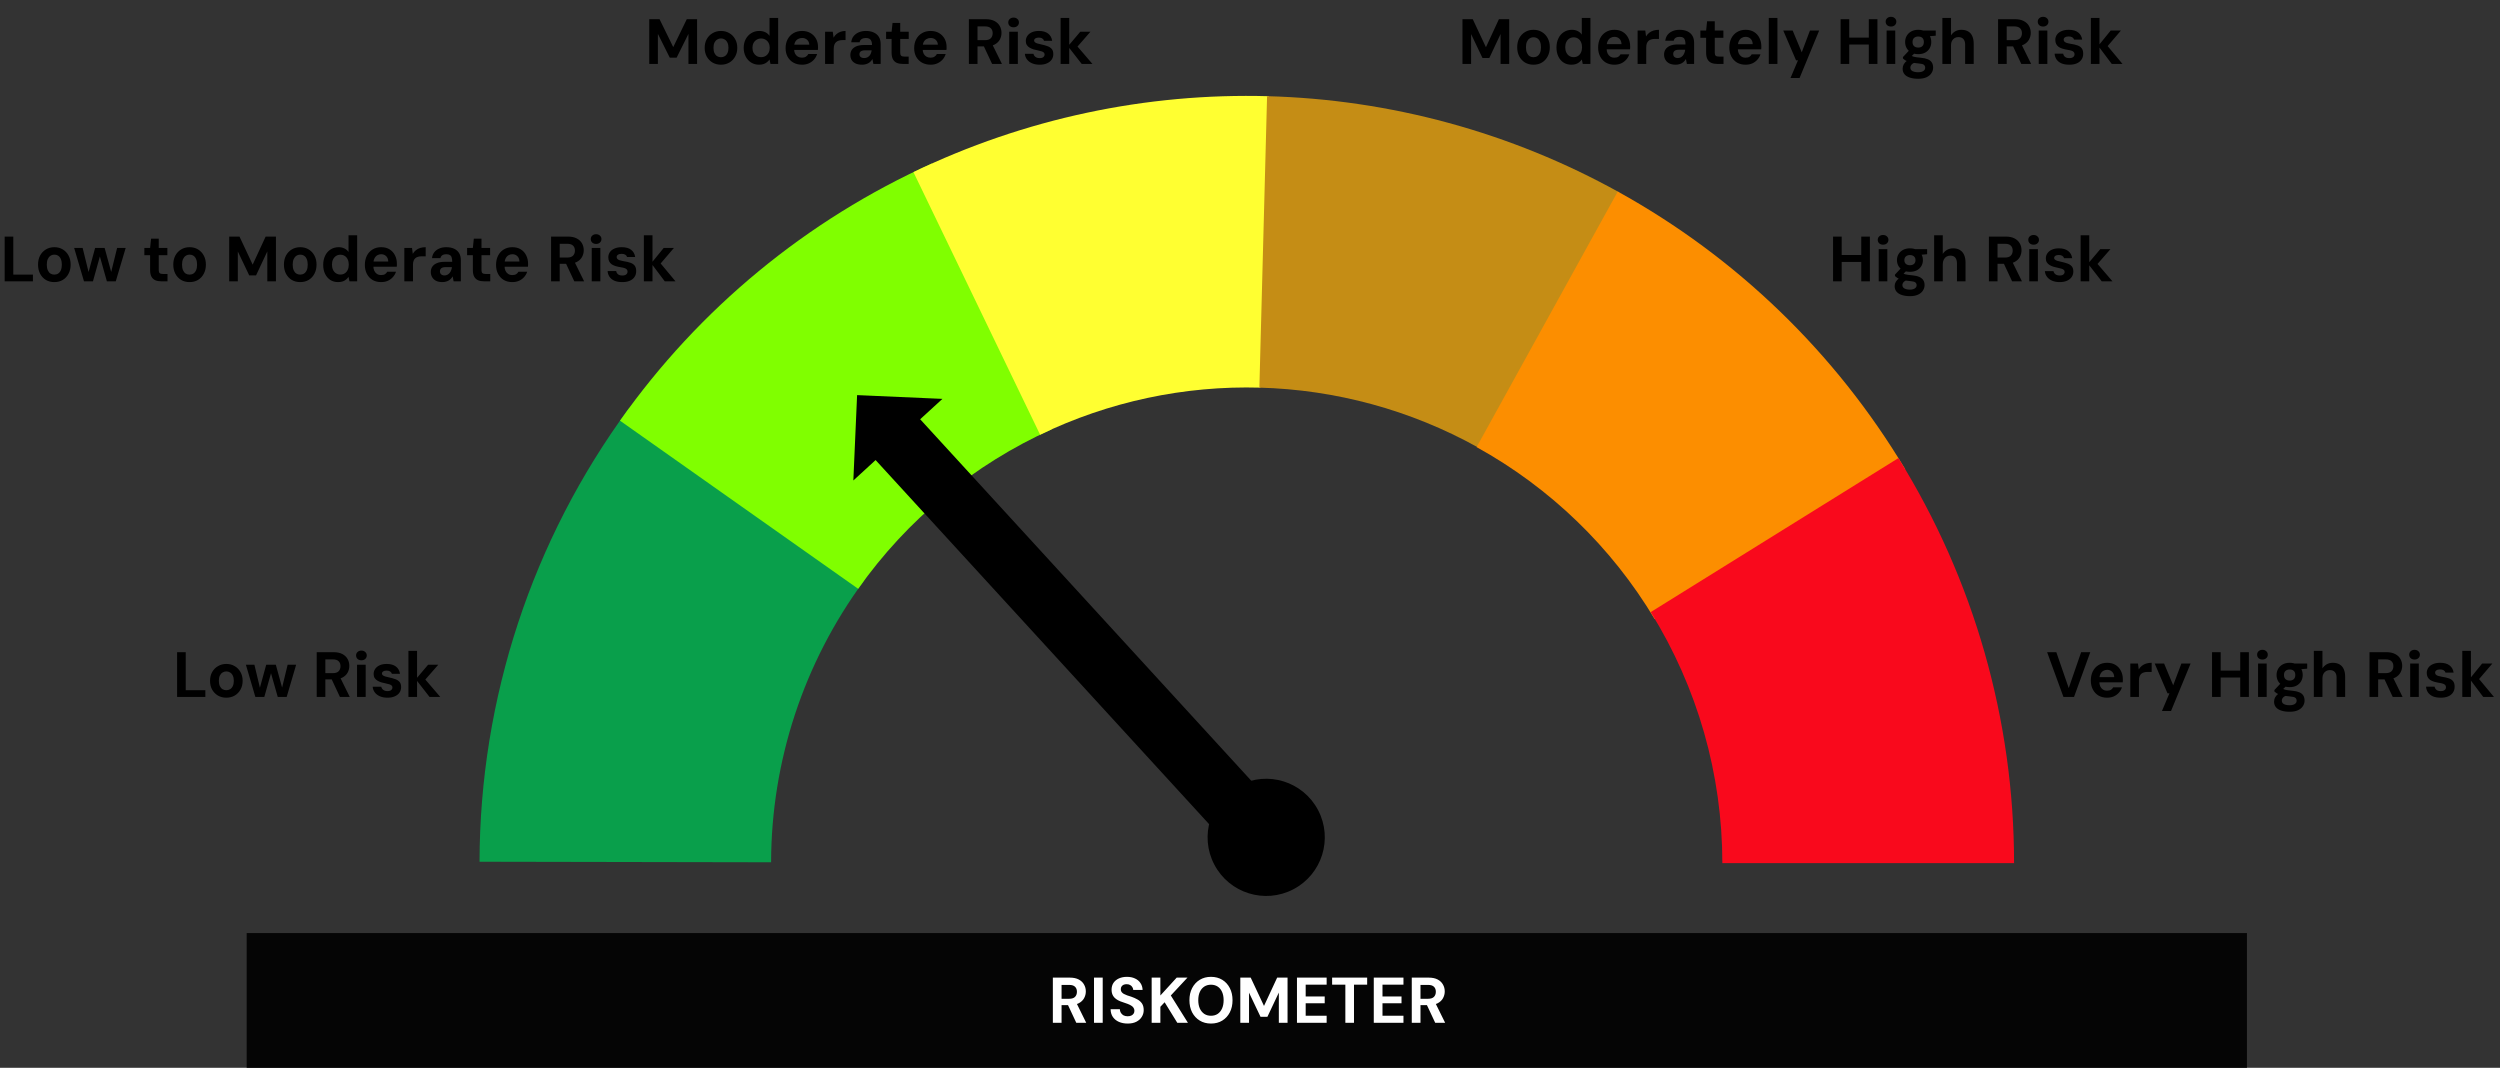
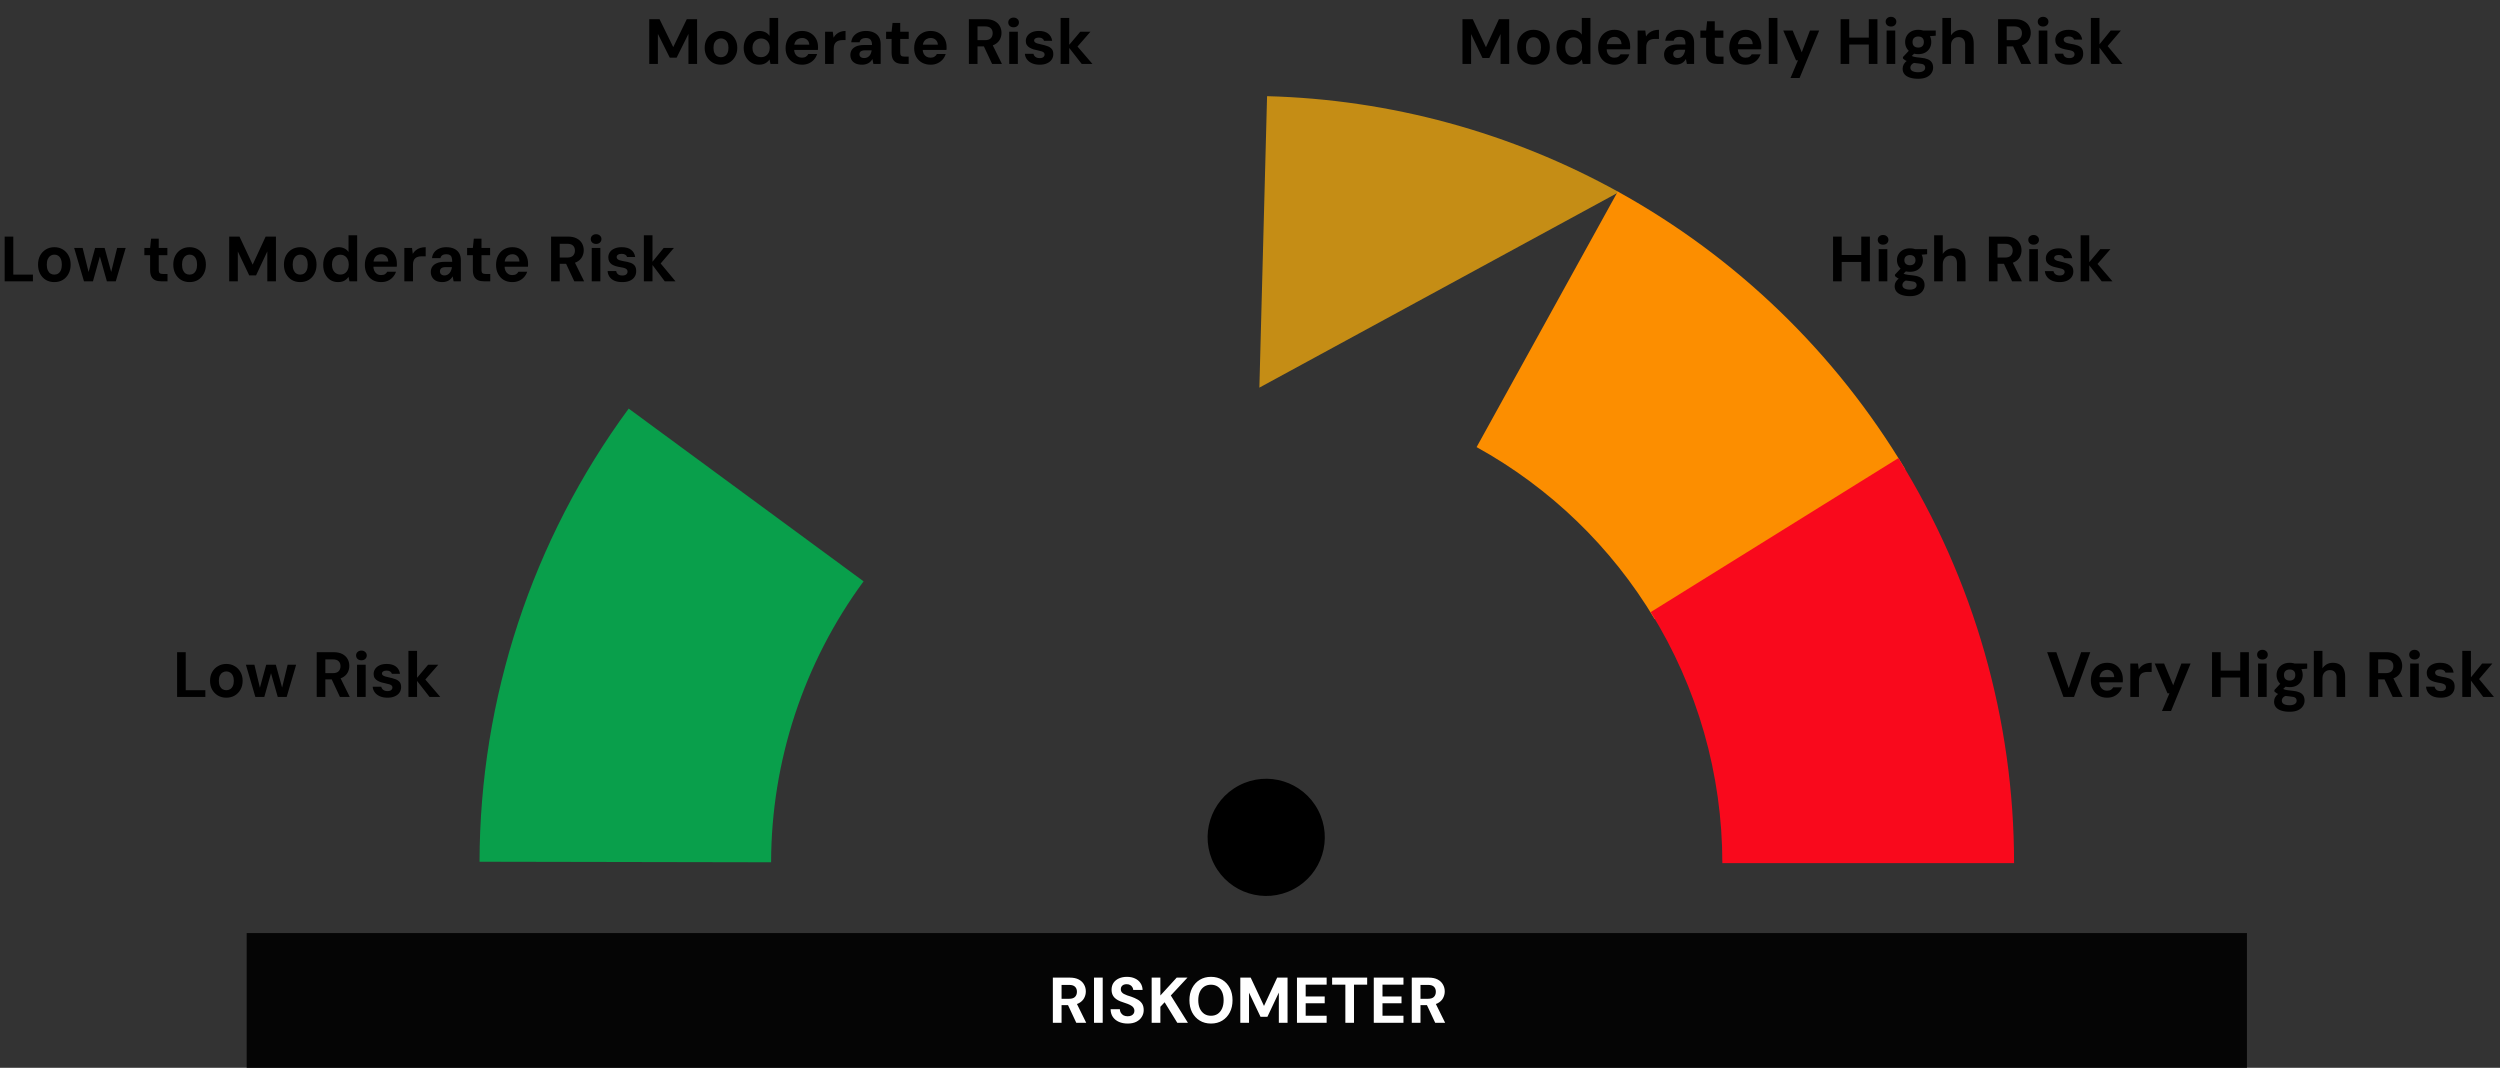
<svg xmlns="http://www.w3.org/2000/svg" width="391" height="167" viewBox="0 0 391 167" fill="none">
  <rect x="0" y="0" width="391" height="167" fill="#333333" stroke="none" />
  <path d="M27.698 109V102H29.048V107.95H32.118V109H27.698ZM35.39 109.12C34.91 109.12 34.476 109.01 34.09 108.79C33.71 108.563 33.406 108.253 33.18 107.86C32.96 107.46 32.85 107.003 32.85 106.49C32.85 105.963 32.96 105.503 33.18 105.11C33.406 104.71 33.713 104.4 34.1 104.18C34.486 103.953 34.92 103.84 35.4 103.84C35.886 103.84 36.32 103.953 36.7 104.18C37.086 104.4 37.39 104.71 37.61 105.11C37.836 105.503 37.95 105.96 37.95 106.48C37.95 107 37.836 107.46 37.61 107.86C37.39 108.253 37.086 108.563 36.7 108.79C36.313 109.01 35.876 109.12 35.39 109.12ZM35.39 107.95C35.616 107.95 35.816 107.897 35.99 107.79C36.17 107.683 36.31 107.52 36.41 107.3C36.516 107.08 36.57 106.807 36.57 106.48C36.57 106.153 36.516 105.883 36.41 105.67C36.31 105.45 36.17 105.287 35.99 105.18C35.816 105.067 35.62 105.01 35.4 105.01C35.186 105.01 34.99 105.067 34.81 105.18C34.63 105.287 34.486 105.45 34.38 105.67C34.28 105.883 34.23 106.153 34.23 106.48C34.23 106.807 34.28 107.08 34.38 107.3C34.486 107.52 34.626 107.683 34.8 107.79C34.98 107.897 35.176 107.95 35.39 107.95ZM39.937 109L38.457 103.96H39.787L40.767 108.05L40.517 108.04L41.637 103.96H43.137L44.257 108.04L43.997 108.05L44.987 103.96H46.317L44.837 109H43.437L42.247 104.8H42.527L41.337 109H39.937ZM49.534 109V102H52.144C52.71 102 53.177 102.097 53.544 102.29C53.91 102.483 54.184 102.743 54.364 103.07C54.544 103.39 54.634 103.747 54.634 104.14C54.634 104.513 54.547 104.863 54.374 105.19C54.2 105.51 53.927 105.77 53.554 105.97C53.187 106.163 52.714 106.26 52.134 106.26H50.884V109H49.534ZM53.164 109L51.724 105.92H53.184L54.704 109H53.164ZM50.884 105.28H52.064C52.47 105.28 52.77 105.18 52.964 104.98C53.157 104.78 53.254 104.517 53.254 104.19C53.254 103.863 53.157 103.607 52.964 103.42C52.777 103.227 52.477 103.13 52.064 103.13H50.884V105.28ZM55.842 109V103.96H57.192V109H55.842ZM56.522 103.27C56.282 103.27 56.082 103.2 55.922 103.06C55.769 102.913 55.692 102.73 55.692 102.51C55.692 102.29 55.769 102.11 55.922 101.97C56.082 101.823 56.282 101.75 56.522 101.75C56.769 101.75 56.969 101.823 57.122 101.97C57.282 102.11 57.362 102.29 57.362 102.51C57.362 102.73 57.282 102.913 57.122 103.06C56.969 103.2 56.769 103.27 56.522 103.27ZM60.617 109.12C60.157 109.12 59.757 109.047 59.416 108.9C59.077 108.753 58.81 108.55 58.617 108.29C58.423 108.03 58.313 107.737 58.286 107.41H59.627C59.66 107.537 59.717 107.653 59.797 107.76C59.877 107.86 59.983 107.94 60.117 108C60.25 108.06 60.41 108.09 60.596 108.09C60.776 108.09 60.923 108.067 61.036 108.02C61.15 107.967 61.233 107.897 61.286 107.81C61.346 107.723 61.377 107.633 61.377 107.54C61.377 107.4 61.337 107.293 61.257 107.22C61.176 107.14 61.06 107.077 60.907 107.03C60.753 106.983 60.566 106.937 60.346 106.89C60.106 106.843 59.87 106.787 59.636 106.72C59.41 106.647 59.206 106.557 59.026 106.45C58.846 106.343 58.703 106.207 58.596 106.04C58.49 105.873 58.437 105.667 58.437 105.42C58.437 105.12 58.517 104.853 58.676 104.62C58.837 104.38 59.07 104.19 59.377 104.05C59.683 103.91 60.053 103.84 60.486 103.84C61.093 103.84 61.573 103.977 61.926 104.25C62.28 104.523 62.49 104.9 62.556 105.38H61.286C61.246 105.227 61.157 105.107 61.017 105.02C60.883 104.927 60.703 104.88 60.477 104.88C60.236 104.88 60.053 104.923 59.926 105.01C59.8 105.097 59.736 105.21 59.736 105.35C59.736 105.443 59.776 105.527 59.856 105.6C59.943 105.673 60.063 105.737 60.217 105.79C60.37 105.837 60.556 105.883 60.776 105.93C61.163 106.01 61.503 106.103 61.797 106.21C62.09 106.31 62.32 106.457 62.486 106.65C62.653 106.837 62.736 107.11 62.736 107.47C62.736 107.79 62.65 108.077 62.477 108.33C62.303 108.577 62.056 108.77 61.736 108.91C61.423 109.05 61.05 109.12 60.617 109.12ZM67.179 109L65.029 106.24L66.959 103.96H68.549L66.059 106.81V105.74L68.859 109H67.179ZM63.879 109V101.8H65.229V109H63.879Z" fill="black" />
  <path d="M0.73 44V37H2.08V42.95H5.15V44H0.73ZM8.49 44.12C7.996 44.12 7.556 44.007 7.17 43.78C6.79 43.547 6.49 43.223 6.27 42.81C6.056 42.397 5.95 41.923 5.95 41.39C5.95 40.85 6.056 40.377 6.27 39.97C6.49 39.563 6.793 39.243 7.18 39.01C7.566 38.777 8.006 38.66 8.5 38.66C9 38.66 9.44 38.777 9.82 39.01C10.206 39.243 10.506 39.563 10.72 39.97C10.94 40.377 11.05 40.85 11.05 41.39C11.05 41.923 10.94 42.397 10.72 42.81C10.506 43.223 10.206 43.547 9.82 43.78C9.44 44.007 8.996 44.12 8.49 44.12ZM8.49 42.95C8.723 42.95 8.926 42.893 9.1 42.78C9.28 42.66 9.42 42.487 9.52 42.26C9.62 42.027 9.67 41.737 9.67 41.39C9.67 41.043 9.62 40.757 9.52 40.53C9.426 40.297 9.293 40.123 9.12 40.01C8.946 39.89 8.74 39.83 8.5 39.83C8.273 39.83 8.07 39.89 7.89 40.01C7.716 40.123 7.576 40.297 7.47 40.53C7.37 40.757 7.32 41.043 7.32 41.39C7.32 41.737 7.37 42.027 7.47 42.26C7.57 42.487 7.706 42.66 7.88 42.78C8.06 42.893 8.263 42.95 8.49 42.95ZM13.136 44L11.596 38.78H12.926L13.876 42.64H13.826L14.876 38.78H16.366L17.416 42.63L17.366 42.64L18.316 38.78H19.656L18.106 44H16.716L15.596 40.02H15.646L14.536 44H13.136ZM25.237 44C24.883 44 24.573 43.947 24.307 43.84C24.047 43.727 23.843 43.543 23.697 43.29C23.55 43.03 23.477 42.677 23.477 42.23V39.91H22.577V38.78H23.477L23.627 37.33H24.827V38.78H26.177V39.91H24.827V42.25C24.827 42.477 24.877 42.633 24.977 42.72C25.077 42.807 25.247 42.85 25.487 42.85H26.197V44H25.237ZM29.642 44.12C29.149 44.12 28.709 44.007 28.322 43.78C27.942 43.547 27.642 43.223 27.422 42.81C27.209 42.397 27.102 41.923 27.102 41.39C27.102 40.85 27.209 40.377 27.422 39.97C27.642 39.563 27.945 39.243 28.332 39.01C28.719 38.777 29.159 38.66 29.652 38.66C30.152 38.66 30.592 38.777 30.972 39.01C31.359 39.243 31.659 39.563 31.872 39.97C32.092 40.377 32.202 40.85 32.202 41.39C32.202 41.923 32.092 42.397 31.872 42.81C31.659 43.223 31.359 43.547 30.972 43.78C30.592 44.007 30.149 44.12 29.642 44.12ZM29.642 42.95C29.875 42.95 30.079 42.893 30.252 42.78C30.432 42.66 30.572 42.487 30.672 42.26C30.772 42.027 30.822 41.737 30.822 41.39C30.822 41.043 30.772 40.757 30.672 40.53C30.579 40.297 30.445 40.123 30.272 40.01C30.099 39.89 29.892 39.83 29.652 39.83C29.425 39.83 29.222 39.89 29.042 40.01C28.869 40.123 28.729 40.297 28.622 40.53C28.522 40.757 28.472 41.043 28.472 41.39C28.472 41.737 28.522 42.027 28.622 42.26C28.722 42.487 28.859 42.66 29.032 42.78C29.212 42.893 29.415 42.95 29.642 42.95ZM35.847 44V37H37.457L39.517 41.39L41.547 37H43.157V44H41.807V39.32L40.047 43.07H38.977L37.197 39.33V44H35.847ZM46.947 44.12C46.453 44.12 46.013 44.007 45.627 43.78C45.247 43.547 44.947 43.223 44.727 42.81C44.513 42.397 44.407 41.923 44.407 41.39C44.407 40.85 44.513 40.377 44.727 39.97C44.947 39.563 45.25 39.243 45.637 39.01C46.023 38.777 46.463 38.66 46.957 38.66C47.457 38.66 47.897 38.777 48.277 39.01C48.663 39.243 48.963 39.563 49.177 39.97C49.397 40.377 49.507 40.85 49.507 41.39C49.507 41.923 49.397 42.397 49.177 42.81C48.963 43.223 48.663 43.547 48.277 43.78C47.897 44.007 47.453 44.12 46.947 44.12ZM46.947 42.95C47.18 42.95 47.383 42.893 47.557 42.78C47.737 42.66 47.877 42.487 47.977 42.26C48.077 42.027 48.127 41.737 48.127 41.39C48.127 41.043 48.077 40.757 47.977 40.53C47.883 40.297 47.75 40.123 47.577 40.01C47.403 39.89 47.197 39.83 46.957 39.83C46.73 39.83 46.527 39.89 46.347 40.01C46.173 40.123 46.033 40.297 45.927 40.53C45.827 40.757 45.777 41.043 45.777 41.39C45.777 41.737 45.827 42.027 45.927 42.26C46.027 42.487 46.163 42.66 46.337 42.78C46.517 42.893 46.72 42.95 46.947 42.95ZM52.859 44.12C52.406 44.12 52.003 44.007 51.649 43.78C51.303 43.547 51.033 43.23 50.839 42.83C50.646 42.423 50.549 41.957 50.549 41.43C50.549 40.89 50.649 40.413 50.849 40C51.049 39.58 51.333 39.253 51.699 39.02C52.066 38.78 52.489 38.66 52.969 38.66C53.309 38.66 53.609 38.727 53.869 38.86C54.136 38.987 54.349 39.17 54.509 39.41V36.8H55.859V44H54.659L54.509 43.3C54.409 43.447 54.286 43.583 54.139 43.71C53.993 43.837 53.816 43.937 53.609 44.01C53.403 44.083 53.153 44.12 52.859 44.12ZM53.239 42.94C53.499 42.94 53.726 42.877 53.919 42.75C54.119 42.623 54.273 42.443 54.379 42.21C54.493 41.977 54.549 41.703 54.549 41.39C54.549 41.077 54.493 40.803 54.379 40.57C54.273 40.337 54.119 40.157 53.919 40.03C53.726 39.903 53.496 39.84 53.229 39.84C52.983 39.84 52.759 39.903 52.559 40.03C52.359 40.157 52.203 40.337 52.089 40.57C51.976 40.797 51.919 41.067 51.919 41.38C51.919 41.7 51.976 41.977 52.089 42.21C52.203 42.443 52.359 42.623 52.559 42.75C52.759 42.877 52.986 42.94 53.239 42.94ZM59.603 44.12C59.103 44.12 58.66 44.01 58.273 43.79C57.893 43.563 57.596 43.247 57.383 42.84C57.17 42.433 57.063 41.967 57.063 41.44C57.063 40.9 57.166 40.42 57.373 40C57.586 39.58 57.883 39.253 58.263 39.02C58.65 38.78 59.1 38.66 59.613 38.66C60.126 38.66 60.566 38.773 60.933 39C61.3 39.227 61.58 39.537 61.773 39.93C61.973 40.317 62.073 40.757 62.073 41.25C62.073 41.317 62.073 41.39 62.073 41.47C62.073 41.55 62.066 41.633 62.053 41.72H58.023V40.9H60.723C60.71 40.54 60.6 40.26 60.393 40.06C60.186 39.86 59.926 39.76 59.613 39.76C59.386 39.76 59.18 39.817 58.993 39.93C58.806 40.043 58.66 40.213 58.553 40.44C58.446 40.66 58.393 40.943 58.393 41.29V41.58C58.393 41.873 58.44 42.127 58.533 42.34C58.633 42.553 58.773 42.72 58.953 42.84C59.133 42.96 59.346 43.02 59.593 43.02C59.86 43.02 60.066 42.973 60.213 42.88C60.36 42.787 60.476 42.66 60.563 42.5H61.933C61.84 42.8 61.683 43.073 61.463 43.32C61.25 43.567 60.986 43.763 60.673 43.91C60.36 44.05 60.003 44.12 59.603 44.12ZM63.239 44V38.78H64.439L64.559 39.7C64.692 39.473 64.856 39.283 65.049 39.13C65.242 38.977 65.466 38.86 65.719 38.78C65.979 38.7 66.266 38.66 66.579 38.66V40.09H65.899C65.719 40.09 65.549 40.113 65.389 40.16C65.229 40.2 65.089 40.27 64.969 40.37C64.849 40.47 64.755 40.607 64.689 40.78C64.622 40.947 64.589 41.16 64.589 41.42V44H63.239ZM69.196 44.12C68.79 44.12 68.45 44.05 68.176 43.91C67.909 43.763 67.71 43.57 67.576 43.33C67.443 43.09 67.376 42.827 67.376 42.54C67.376 42.227 67.453 41.953 67.606 41.72C67.766 41.48 68.003 41.293 68.316 41.16C68.636 41.02 69.033 40.95 69.506 40.95H70.726C70.726 40.683 70.7 40.463 70.646 40.29C70.6 40.11 70.506 39.977 70.366 39.89C70.233 39.803 70.04 39.76 69.786 39.76C69.54 39.76 69.336 39.813 69.176 39.92C69.023 40.02 68.926 40.17 68.886 40.37H67.566C67.606 40.023 67.719 39.723 67.906 39.47C68.1 39.217 68.356 39.02 68.676 38.88C69.003 38.733 69.373 38.66 69.786 38.66C70.273 38.66 70.686 38.74 71.026 38.9C71.366 39.06 71.626 39.29 71.806 39.59C71.986 39.89 72.076 40.26 72.076 40.7V44H70.946L70.796 43.22C70.723 43.353 70.633 43.477 70.526 43.59C70.426 43.697 70.309 43.79 70.176 43.87C70.043 43.95 69.893 44.01 69.726 44.05C69.566 44.097 69.389 44.12 69.196 44.12ZM69.516 43.08C69.676 43.08 69.823 43.047 69.956 42.98C70.09 42.913 70.206 42.823 70.306 42.71C70.406 42.597 70.486 42.463 70.546 42.31C70.613 42.157 70.656 41.99 70.676 41.81V41.78H69.656C69.463 41.78 69.303 41.807 69.176 41.86C69.049 41.913 68.956 41.99 68.896 42.09C68.836 42.183 68.806 42.293 68.806 42.42C68.806 42.56 68.833 42.68 68.886 42.78C68.946 42.873 69.029 42.947 69.136 43C69.249 43.053 69.376 43.08 69.516 43.08ZM75.715 44C75.362 44 75.052 43.947 74.785 43.84C74.525 43.727 74.322 43.543 74.175 43.29C74.028 43.03 73.955 42.677 73.955 42.23V39.91H73.055V38.78H73.955L74.105 37.33H75.305V38.78H76.655V39.91H75.305V42.25C75.305 42.477 75.355 42.633 75.455 42.72C75.555 42.807 75.725 42.85 75.965 42.85H76.675V44H75.715ZM80.121 44.12C79.621 44.12 79.177 44.01 78.79 43.79C78.41 43.563 78.114 43.247 77.9 42.84C77.687 42.433 77.581 41.967 77.581 41.44C77.581 40.9 77.684 40.42 77.891 40C78.104 39.58 78.4 39.253 78.781 39.02C79.167 38.78 79.617 38.66 80.13 38.66C80.644 38.66 81.084 38.773 81.451 39C81.817 39.227 82.097 39.537 82.29 39.93C82.49 40.317 82.591 40.757 82.591 41.25C82.591 41.317 82.591 41.39 82.591 41.47C82.591 41.55 82.584 41.633 82.57 41.72H78.54V40.9H81.24C81.227 40.54 81.117 40.26 80.91 40.06C80.704 39.86 80.444 39.76 80.13 39.76C79.904 39.76 79.697 39.817 79.51 39.93C79.324 40.043 79.177 40.213 79.07 40.44C78.964 40.66 78.91 40.943 78.91 41.29V41.58C78.91 41.873 78.957 42.127 79.05 42.34C79.15 42.553 79.29 42.72 79.471 42.84C79.65 42.96 79.864 43.02 80.111 43.02C80.377 43.02 80.584 42.973 80.731 42.88C80.877 42.787 80.994 42.66 81.081 42.5H82.451C82.357 42.8 82.201 43.073 81.981 43.32C81.767 43.567 81.504 43.763 81.191 43.91C80.877 44.05 80.52 44.12 80.121 44.12ZM86.189 44V37H88.809C89.369 37 89.832 37.097 90.199 37.29C90.572 37.483 90.849 37.743 91.029 38.07C91.209 38.39 91.299 38.747 91.299 39.14C91.299 39.513 91.209 39.863 91.029 40.19C90.856 40.51 90.582 40.77 90.209 40.97C89.842 41.163 89.369 41.26 88.789 41.26H87.539V44H86.189ZM89.819 44L88.379 40.92H89.839L91.359 44H89.819ZM87.539 40.28H88.719C89.132 40.28 89.436 40.18 89.629 39.98C89.822 39.78 89.919 39.517 89.919 39.19C89.919 38.863 89.822 38.607 89.629 38.42C89.436 38.227 89.132 38.13 88.719 38.13H87.539V40.28ZM92.546 44V38.78H93.896V44H92.546ZM93.226 38.15C92.986 38.15 92.786 38.08 92.626 37.94C92.473 37.793 92.396 37.61 92.396 37.39C92.396 37.17 92.473 36.99 92.626 36.85C92.786 36.703 92.986 36.63 93.226 36.63C93.473 36.63 93.673 36.703 93.826 36.85C93.986 36.99 94.066 37.17 94.066 37.39C94.066 37.61 93.986 37.793 93.826 37.94C93.673 38.08 93.473 38.15 93.226 38.15ZM97.349 44.12C96.836 44.12 96.412 44.047 96.079 43.9C95.746 43.747 95.493 43.54 95.319 43.28C95.146 43.013 95.049 42.717 95.029 42.39H96.369C96.389 42.517 96.436 42.633 96.509 42.74C96.582 42.847 96.686 42.933 96.819 43C96.959 43.06 97.129 43.09 97.329 43.09C97.502 43.09 97.649 43.067 97.769 43.02C97.896 42.967 97.989 42.897 98.049 42.81C98.116 42.717 98.149 42.61 98.149 42.49C98.149 42.337 98.106 42.217 98.019 42.13C97.939 42.043 97.823 41.977 97.669 41.93C97.516 41.877 97.326 41.833 97.099 41.8C96.806 41.753 96.536 41.693 96.289 41.62C96.049 41.547 95.843 41.453 95.669 41.34C95.502 41.22 95.373 41.07 95.279 40.89C95.186 40.71 95.139 40.493 95.139 40.24C95.139 39.94 95.222 39.67 95.389 39.43C95.556 39.19 95.796 39.003 96.109 38.87C96.422 38.73 96.799 38.66 97.239 38.66C97.873 38.66 98.362 38.797 98.709 39.07C99.062 39.343 99.272 39.717 99.339 40.19H98.069C98.029 40.037 97.936 39.917 97.789 39.83C97.649 39.743 97.459 39.7 97.219 39.7C96.972 39.7 96.782 39.747 96.649 39.84C96.516 39.927 96.449 40.047 96.449 40.2C96.449 40.3 96.479 40.393 96.539 40.48C96.606 40.56 96.713 40.63 96.859 40.69C97.013 40.743 97.219 40.793 97.479 40.84C97.939 40.907 98.316 40.993 98.609 41.1C98.909 41.207 99.132 41.363 99.279 41.57C99.433 41.777 99.506 42.06 99.499 42.42C99.499 42.773 99.409 43.077 99.229 43.33C99.056 43.583 98.806 43.78 98.479 43.92C98.159 44.053 97.782 44.12 97.349 44.12ZM103.97 44L101.85 41.18L103.8 38.78H105.4L102.87 41.74L102.88 40.67L105.65 44H103.97ZM100.7 44V36.8H102.05V44H100.7Z" fill="black" />
  <path d="M101.544 10V3H103.154L105.294 7.37L107.414 3H109.024V10H107.674V5.3L105.824 9.02H104.754L102.894 5.3V10H101.544ZM112.751 10.12C112.271 10.12 111.838 10.01 111.451 9.79C111.071 9.563 110.768 9.253 110.541 8.86C110.321 8.46 110.211 8.003 110.211 7.49C110.211 6.963 110.321 6.503 110.541 6.11C110.768 5.71 111.074 5.4 111.461 5.18C111.848 4.953 112.281 4.84 112.761 4.84C113.248 4.84 113.681 4.953 114.061 5.18C114.448 5.4 114.751 5.71 114.971 6.11C115.198 6.503 115.311 6.96 115.311 7.48C115.311 8 115.198 8.46 114.971 8.86C114.751 9.253 114.448 9.563 114.061 9.79C113.674 10.01 113.238 10.12 112.751 10.12ZM112.751 8.95C112.978 8.95 113.178 8.897 113.351 8.79C113.531 8.683 113.671 8.52 113.771 8.3C113.878 8.08 113.931 7.807 113.931 7.48C113.931 7.153 113.878 6.883 113.771 6.67C113.671 6.45 113.531 6.287 113.351 6.18C113.178 6.067 112.981 6.01 112.761 6.01C112.548 6.01 112.351 6.067 112.171 6.18C111.991 6.287 111.848 6.45 111.741 6.67C111.641 6.883 111.591 7.153 111.591 7.48C111.591 7.807 111.641 8.08 111.741 8.3C111.848 8.52 111.988 8.683 112.161 8.79C112.341 8.897 112.538 8.95 112.751 8.95ZM118.714 10.12C118.254 10.12 117.841 10.007 117.474 9.78C117.114 9.553 116.831 9.24 116.624 8.84C116.418 8.44 116.314 7.99 116.314 7.49C116.314 6.977 116.418 6.523 116.624 6.13C116.838 5.73 117.128 5.417 117.494 5.19C117.868 4.957 118.284 4.84 118.744 4.84C119.104 4.84 119.421 4.907 119.694 5.04C119.968 5.173 120.188 5.363 120.354 5.61V2.8H121.704V10H120.504L120.354 9.31C120.254 9.45 120.128 9.583 119.974 9.71C119.828 9.837 119.651 9.937 119.444 10.01C119.238 10.083 118.994 10.12 118.714 10.12ZM119.034 8.94C119.301 8.94 119.534 8.88 119.734 8.76C119.941 8.633 120.101 8.46 120.214 8.24C120.328 8.02 120.384 7.767 120.384 7.48C120.384 7.193 120.328 6.94 120.214 6.72C120.101 6.5 119.941 6.33 119.734 6.21C119.534 6.083 119.301 6.02 119.034 6.02C118.781 6.02 118.551 6.083 118.344 6.21C118.138 6.33 117.974 6.5 117.854 6.72C117.741 6.94 117.684 7.19 117.684 7.47C117.684 7.763 117.741 8.02 117.854 8.24C117.974 8.46 118.134 8.633 118.334 8.76C118.541 8.88 118.774 8.94 119.034 8.94ZM125.447 10.12C124.941 10.12 124.491 10.013 124.097 9.8C123.711 9.58 123.407 9.277 123.187 8.89C122.974 8.497 122.867 8.043 122.867 7.53C122.867 7.003 122.974 6.54 123.187 6.14C123.401 5.733 123.701 5.417 124.087 5.19C124.481 4.957 124.934 4.84 125.447 4.84C125.947 4.84 126.384 4.95 126.757 5.17C127.131 5.39 127.421 5.687 127.627 6.06C127.834 6.433 127.937 6.857 127.937 7.33C127.937 7.397 127.937 7.473 127.937 7.56C127.937 7.64 127.931 7.723 127.917 7.81H123.827V6.99H126.577C126.557 6.663 126.441 6.407 126.227 6.22C126.021 6.033 125.761 5.94 125.447 5.94C125.221 5.94 125.011 5.993 124.817 6.1C124.624 6.2 124.471 6.357 124.357 6.57C124.251 6.783 124.197 7.053 124.197 7.38V7.67C124.197 7.943 124.247 8.183 124.347 8.39C124.454 8.59 124.601 8.747 124.787 8.86C124.974 8.967 125.191 9.02 125.437 9.02C125.684 9.02 125.887 8.967 126.047 8.86C126.214 8.753 126.337 8.617 126.417 8.45H127.797C127.704 8.763 127.547 9.047 127.327 9.3C127.107 9.553 126.837 9.753 126.517 9.9C126.197 10.047 125.841 10.12 125.447 10.12ZM129.043 10V4.96H130.243L130.373 5.89C130.493 5.67 130.643 5.483 130.823 5.33C131.009 5.177 131.219 5.057 131.453 4.97C131.693 4.883 131.956 4.84 132.243 4.84V6.27H131.783C131.583 6.27 131.396 6.293 131.223 6.34C131.056 6.387 130.909 6.463 130.783 6.57C130.656 6.67 130.559 6.81 130.493 6.99C130.426 7.17 130.393 7.397 130.393 7.67V10H129.043ZM134.835 10.12C134.415 10.12 134.068 10.053 133.795 9.92C133.521 9.78 133.318 9.597 133.185 9.37C133.058 9.137 132.995 8.88 132.995 8.6C132.995 8.293 133.071 8.023 133.225 7.79C133.385 7.557 133.621 7.373 133.935 7.24C134.255 7.107 134.655 7.04 135.135 7.04H136.385C136.385 6.793 136.351 6.59 136.285 6.43C136.218 6.263 136.115 6.14 135.975 6.06C135.835 5.98 135.648 5.94 135.415 5.94C135.161 5.94 134.945 5.997 134.765 6.11C134.591 6.217 134.485 6.383 134.445 6.61H133.135C133.168 6.25 133.285 5.94 133.485 5.68C133.691 5.413 133.961 5.207 134.295 5.06C134.635 4.913 135.011 4.84 135.425 4.84C135.898 4.84 136.308 4.92 136.655 5.08C137.001 5.24 137.268 5.47 137.455 5.77C137.641 6.07 137.735 6.44 137.735 6.88V10H136.595L136.445 9.23C136.371 9.363 136.285 9.483 136.185 9.59C136.085 9.697 135.968 9.79 135.835 9.87C135.701 9.95 135.551 10.01 135.385 10.05C135.218 10.097 135.035 10.12 134.835 10.12ZM135.155 9.08C135.328 9.08 135.481 9.05 135.615 8.99C135.755 8.923 135.875 8.837 135.975 8.73C136.075 8.617 136.151 8.49 136.205 8.35C136.265 8.203 136.305 8.047 136.325 7.88V7.87H135.295C135.088 7.87 134.918 7.897 134.785 7.95C134.658 7.997 134.565 8.067 134.505 8.16C134.445 8.253 134.415 8.36 134.415 8.48C134.415 8.613 134.445 8.723 134.505 8.81C134.565 8.897 134.651 8.963 134.765 9.01C134.878 9.057 135.008 9.08 135.155 9.08ZM141.205 10C140.852 10 140.542 9.947 140.275 9.84C140.015 9.727 139.812 9.543 139.665 9.29C139.519 9.03 139.445 8.677 139.445 8.23V6.09H138.585V4.96H139.445L139.595 3.59H140.795V4.96H142.125V6.09H140.795V8.25C140.795 8.477 140.845 8.633 140.945 8.72C141.045 8.807 141.215 8.85 141.455 8.85H142.115V10H141.205ZM145.555 10.12C145.048 10.12 144.598 10.013 144.205 9.8C143.818 9.58 143.515 9.277 143.295 8.89C143.081 8.497 142.975 8.043 142.975 7.53C142.975 7.003 143.081 6.54 143.295 6.14C143.508 5.733 143.808 5.417 144.195 5.19C144.588 4.957 145.041 4.84 145.555 4.84C146.055 4.84 146.491 4.95 146.865 5.17C147.238 5.39 147.528 5.687 147.735 6.06C147.941 6.433 148.045 6.857 148.045 7.33C148.045 7.397 148.045 7.473 148.045 7.56C148.045 7.64 148.038 7.723 148.025 7.81H143.935V6.99H146.685C146.665 6.663 146.548 6.407 146.335 6.22C146.128 6.033 145.868 5.94 145.555 5.94C145.328 5.94 145.118 5.993 144.925 6.1C144.731 6.2 144.578 6.357 144.465 6.57C144.358 6.783 144.305 7.053 144.305 7.38V7.67C144.305 7.943 144.355 8.183 144.455 8.39C144.561 8.59 144.708 8.747 144.895 8.86C145.081 8.967 145.298 9.02 145.545 9.02C145.791 9.02 145.995 8.967 146.155 8.86C146.321 8.753 146.445 8.617 146.525 8.45H147.905C147.811 8.763 147.655 9.047 147.435 9.3C147.215 9.553 146.945 9.753 146.625 9.9C146.305 10.047 145.948 10.12 145.555 10.12ZM151.534 10V3H154.144C154.71 3 155.177 3.097 155.544 3.29C155.91 3.483 156.184 3.743 156.364 4.07C156.544 4.39 156.634 4.747 156.634 5.14C156.634 5.513 156.547 5.863 156.374 6.19C156.2 6.51 155.927 6.77 155.554 6.97C155.187 7.163 154.714 7.26 154.134 7.26H152.884V10H151.534ZM155.164 10L153.724 6.92H155.184L156.704 10H155.164ZM152.884 6.28H154.064C154.47 6.28 154.77 6.18 154.964 5.98C155.157 5.78 155.254 5.517 155.254 5.19C155.254 4.863 155.157 4.607 154.964 4.42C154.777 4.227 154.477 4.13 154.064 4.13H152.884V6.28ZM157.842 10V4.96H159.192V10H157.842ZM158.522 4.27C158.282 4.27 158.082 4.2 157.922 4.06C157.769 3.913 157.692 3.73 157.692 3.51C157.692 3.29 157.769 3.11 157.922 2.97C158.082 2.823 158.282 2.75 158.522 2.75C158.769 2.75 158.969 2.823 159.122 2.97C159.282 3.11 159.362 3.29 159.362 3.51C159.362 3.73 159.282 3.913 159.122 4.06C158.969 4.2 158.769 4.27 158.522 4.27ZM162.616 10.12C162.156 10.12 161.756 10.047 161.416 9.9C161.076 9.753 160.81 9.55 160.616 9.29C160.423 9.03 160.313 8.737 160.286 8.41H161.626C161.66 8.537 161.716 8.653 161.796 8.76C161.876 8.86 161.983 8.94 162.116 9C162.25 9.06 162.41 9.09 162.596 9.09C162.776 9.09 162.923 9.067 163.036 9.02C163.15 8.967 163.233 8.897 163.286 8.81C163.346 8.723 163.376 8.633 163.376 8.54C163.376 8.4 163.336 8.293 163.256 8.22C163.176 8.14 163.06 8.077 162.906 8.03C162.753 7.983 162.566 7.937 162.346 7.89C162.106 7.843 161.87 7.787 161.636 7.72C161.41 7.647 161.206 7.557 161.026 7.45C160.846 7.343 160.703 7.207 160.596 7.04C160.49 6.873 160.436 6.667 160.436 6.42C160.436 6.12 160.516 5.853 160.676 5.62C160.836 5.38 161.07 5.19 161.376 5.05C161.683 4.91 162.053 4.84 162.486 4.84C163.093 4.84 163.573 4.977 163.926 5.25C164.28 5.523 164.49 5.9 164.556 6.38H163.286C163.246 6.227 163.156 6.107 163.016 6.02C162.883 5.927 162.703 5.88 162.476 5.88C162.236 5.88 162.053 5.923 161.926 6.01C161.8 6.097 161.736 6.21 161.736 6.35C161.736 6.443 161.776 6.527 161.856 6.6C161.943 6.673 162.063 6.737 162.216 6.79C162.37 6.837 162.556 6.883 162.776 6.93C163.163 7.01 163.503 7.103 163.796 7.21C164.09 7.31 164.32 7.457 164.486 7.65C164.653 7.837 164.736 8.11 164.736 8.47C164.736 8.79 164.65 9.077 164.476 9.33C164.303 9.577 164.056 9.77 163.736 9.91C163.423 10.05 163.05 10.12 162.616 10.12ZM169.179 10L167.029 7.24L168.959 4.96H170.549L168.059 7.81V6.74L170.859 10H169.179ZM165.879 10V2.8H167.229V10H165.879Z" fill="black" />
  <path d="M228.73 10V3H230.34L232.4 7.39L234.43 3H236.04V10H234.69V5.32L232.93 9.07H231.86L230.08 5.33V10H228.73ZM239.83 10.12C239.336 10.12 238.896 10.007 238.51 9.78C238.13 9.547 237.83 9.223 237.61 8.81C237.396 8.397 237.29 7.923 237.29 7.39C237.29 6.85 237.396 6.377 237.61 5.97C237.83 5.563 238.133 5.243 238.52 5.01C238.906 4.777 239.346 4.66 239.84 4.66C240.34 4.66 240.78 4.777 241.16 5.01C241.546 5.243 241.846 5.563 242.06 5.97C242.28 6.377 242.39 6.85 242.39 7.39C242.39 7.923 242.28 8.397 242.06 8.81C241.846 9.223 241.546 9.547 241.16 9.78C240.78 10.007 240.336 10.12 239.83 10.12ZM239.83 8.95C240.063 8.95 240.266 8.893 240.44 8.78C240.62 8.66 240.76 8.487 240.86 8.26C240.96 8.027 241.01 7.737 241.01 7.39C241.01 7.043 240.96 6.757 240.86 6.53C240.766 6.297 240.633 6.123 240.46 6.01C240.286 5.89 240.08 5.83 239.84 5.83C239.613 5.83 239.41 5.89 239.23 6.01C239.056 6.123 238.916 6.297 238.81 6.53C238.71 6.757 238.66 7.043 238.66 7.39C238.66 7.737 238.71 8.027 238.81 8.26C238.91 8.487 239.046 8.66 239.22 8.78C239.4 8.893 239.603 8.95 239.83 8.95ZM245.742 10.12C245.289 10.12 244.885 10.007 244.532 9.78C244.185 9.547 243.915 9.23 243.722 8.83C243.529 8.423 243.432 7.957 243.432 7.43C243.432 6.89 243.532 6.413 243.732 6C243.932 5.58 244.215 5.253 244.582 5.02C244.949 4.78 245.372 4.66 245.852 4.66C246.192 4.66 246.492 4.727 246.752 4.86C247.019 4.987 247.232 5.17 247.392 5.41V2.8H248.742V10H247.542L247.392 9.3C247.292 9.447 247.169 9.583 247.022 9.71C246.875 9.837 246.699 9.937 246.492 10.01C246.285 10.083 246.035 10.12 245.742 10.12ZM246.122 8.94C246.382 8.94 246.609 8.877 246.802 8.75C247.002 8.623 247.155 8.443 247.262 8.21C247.375 7.977 247.432 7.703 247.432 7.39C247.432 7.077 247.375 6.803 247.262 6.57C247.155 6.337 247.002 6.157 246.802 6.03C246.609 5.903 246.379 5.84 246.112 5.84C245.865 5.84 245.642 5.903 245.442 6.03C245.242 6.157 245.085 6.337 244.972 6.57C244.859 6.797 244.802 7.067 244.802 7.38C244.802 7.7 244.859 7.977 244.972 8.21C245.085 8.443 245.242 8.623 245.442 8.75C245.642 8.877 245.869 8.94 246.122 8.94ZM252.486 10.12C251.986 10.12 251.542 10.01 251.156 9.79C250.776 9.563 250.479 9.247 250.266 8.84C250.052 8.433 249.946 7.967 249.946 7.44C249.946 6.9 250.049 6.42 250.256 6C250.469 5.58 250.766 5.253 251.146 5.02C251.532 4.78 251.982 4.66 252.496 4.66C253.009 4.66 253.449 4.773 253.816 5C254.182 5.227 254.462 5.537 254.656 5.93C254.856 6.317 254.956 6.757 254.956 7.25C254.956 7.317 254.956 7.39 254.956 7.47C254.956 7.55 254.949 7.633 254.936 7.72H250.906V6.9H253.606C253.592 6.54 253.482 6.26 253.276 6.06C253.069 5.86 252.809 5.76 252.496 5.76C252.269 5.76 252.062 5.817 251.876 5.93C251.689 6.043 251.542 6.213 251.436 6.44C251.329 6.66 251.276 6.943 251.276 7.29V7.58C251.276 7.873 251.322 8.127 251.416 8.34C251.516 8.553 251.656 8.72 251.836 8.84C252.016 8.96 252.229 9.02 252.476 9.02C252.742 9.02 252.949 8.973 253.096 8.88C253.242 8.787 253.359 8.66 253.446 8.5H254.816C254.722 8.8 254.566 9.073 254.346 9.32C254.132 9.567 253.869 9.763 253.556 9.91C253.242 10.05 252.886 10.12 252.486 10.12ZM256.122 10V4.78H257.322L257.442 5.7C257.575 5.473 257.738 5.283 257.932 5.13C258.125 4.977 258.348 4.86 258.602 4.78C258.862 4.7 259.148 4.66 259.462 4.66V6.09H258.782C258.602 6.09 258.432 6.113 258.272 6.16C258.112 6.2 257.972 6.27 257.852 6.37C257.732 6.47 257.638 6.607 257.572 6.78C257.505 6.947 257.472 7.16 257.472 7.42V10H256.122ZM262.079 10.12C261.672 10.12 261.332 10.05 261.059 9.91C260.792 9.763 260.592 9.57 260.459 9.33C260.326 9.09 260.259 8.827 260.259 8.54C260.259 8.227 260.336 7.953 260.489 7.72C260.649 7.48 260.886 7.293 261.199 7.16C261.519 7.02 261.916 6.95 262.389 6.95H263.609C263.609 6.683 263.582 6.463 263.529 6.29C263.482 6.11 263.389 5.977 263.249 5.89C263.116 5.803 262.922 5.76 262.669 5.76C262.422 5.76 262.219 5.813 262.059 5.92C261.906 6.02 261.809 6.17 261.769 6.37H260.449C260.489 6.023 260.602 5.723 260.789 5.47C260.982 5.217 261.239 5.02 261.559 4.88C261.886 4.733 262.256 4.66 262.669 4.66C263.156 4.66 263.569 4.74 263.909 4.9C264.249 5.06 264.509 5.29 264.689 5.59C264.869 5.89 264.959 6.26 264.959 6.7V10H263.829L263.679 9.22C263.606 9.353 263.516 9.477 263.409 9.59C263.309 9.697 263.192 9.79 263.059 9.87C262.926 9.95 262.776 10.01 262.609 10.05C262.449 10.097 262.272 10.12 262.079 10.12ZM262.399 9.08C262.559 9.08 262.706 9.047 262.839 8.98C262.972 8.913 263.089 8.823 263.189 8.71C263.289 8.597 263.369 8.463 263.429 8.31C263.496 8.157 263.539 7.99 263.559 7.81V7.78H262.539C262.346 7.78 262.186 7.807 262.059 7.86C261.932 7.913 261.839 7.99 261.779 8.09C261.719 8.183 261.689 8.293 261.689 8.42C261.689 8.56 261.716 8.68 261.769 8.78C261.829 8.873 261.912 8.947 262.019 9C262.132 9.053 262.259 9.08 262.399 9.08ZM268.598 10C268.245 10 267.935 9.947 267.668 9.84C267.408 9.727 267.205 9.543 267.058 9.29C266.911 9.03 266.838 8.677 266.838 8.23V5.91H265.938V4.78H266.838L266.988 3.33H268.188V4.78H269.538V5.91H268.188V8.25C268.188 8.477 268.238 8.633 268.338 8.72C268.438 8.807 268.608 8.85 268.848 8.85H269.558V10H268.598ZM273.003 10.12C272.503 10.12 272.06 10.01 271.673 9.79C271.293 9.563 270.997 9.247 270.783 8.84C270.57 8.433 270.463 7.967 270.463 7.44C270.463 6.9 270.567 6.42 270.773 6C270.987 5.58 271.283 5.253 271.663 5.02C272.05 4.78 272.5 4.66 273.013 4.66C273.527 4.66 273.967 4.773 274.333 5C274.7 5.227 274.98 5.537 275.173 5.93C275.373 6.317 275.473 6.757 275.473 7.25C275.473 7.317 275.473 7.39 275.473 7.47C275.473 7.55 275.467 7.633 275.453 7.72H271.423V6.9H274.123C274.11 6.54 274 6.26 273.793 6.06C273.587 5.86 273.327 5.76 273.013 5.76C272.787 5.76 272.58 5.817 272.393 5.93C272.207 6.043 272.06 6.213 271.953 6.44C271.847 6.66 271.793 6.943 271.793 7.29V7.58C271.793 7.873 271.84 8.127 271.933 8.34C272.033 8.553 272.173 8.72 272.353 8.84C272.533 8.96 272.747 9.02 272.993 9.02C273.26 9.02 273.467 8.973 273.613 8.88C273.76 8.787 273.877 8.66 273.963 8.5H275.333C275.24 8.8 275.083 9.073 274.863 9.32C274.65 9.567 274.387 9.763 274.073 9.91C273.76 10.05 273.403 10.12 273.003 10.12ZM276.639 10V2.8H277.989V10H276.639ZM280.034 12.2L281.204 9.44H280.904L278.904 4.78H280.374L281.794 8.18L283.074 4.78H284.514L281.454 12.2H280.034ZM292.281 10V3H293.631V10H292.281ZM287.871 10V3H289.221V10H287.871ZM289.041 6.97V5.88H292.511V6.97H289.041ZM295.067 10V4.78H296.417V10H295.067ZM295.747 4.15C295.507 4.15 295.307 4.08 295.147 3.94C294.994 3.793 294.917 3.61 294.917 3.39C294.917 3.17 294.994 2.99 295.147 2.85C295.307 2.703 295.507 2.63 295.747 2.63C295.994 2.63 296.194 2.703 296.347 2.85C296.507 2.99 296.587 3.17 296.587 3.39C296.587 3.61 296.507 3.793 296.347 3.94C296.194 4.08 295.994 4.15 295.747 4.15ZM300.001 12.32C299.507 12.32 299.077 12.26 298.711 12.14C298.344 12.027 298.061 11.85 297.861 11.61C297.667 11.377 297.571 11.087 297.571 10.74C297.571 10.493 297.631 10.263 297.751 10.05C297.871 9.837 298.044 9.647 298.271 9.48C298.504 9.307 298.791 9.16 299.131 9.04L299.701 9.71C299.367 9.81 299.131 9.933 298.991 10.08C298.851 10.233 298.781 10.403 298.781 10.59C298.781 10.75 298.831 10.883 298.931 10.99C299.037 11.097 299.181 11.173 299.361 11.22C299.541 11.273 299.747 11.3 299.981 11.3C300.207 11.3 300.404 11.273 300.571 11.22C300.744 11.167 300.874 11.087 300.961 10.98C301.054 10.88 301.101 10.757 301.101 10.61C301.101 10.41 301.034 10.253 300.901 10.14C300.774 10.027 300.507 9.957 300.101 9.93C299.747 9.903 299.434 9.867 299.161 9.82C298.894 9.767 298.661 9.707 298.461 9.64C298.261 9.573 298.091 9.497 297.951 9.41C297.817 9.323 297.707 9.237 297.621 9.15V8.92L298.691 7.78L299.711 8.08L298.391 9.32L298.781 8.63C298.854 8.67 298.924 8.71 298.991 8.75C299.064 8.79 299.157 8.827 299.271 8.86C299.384 8.893 299.531 8.923 299.711 8.95C299.897 8.977 300.134 9.003 300.421 9.03C300.867 9.07 301.231 9.15 301.511 9.27C301.797 9.39 302.007 9.56 302.141 9.78C302.274 9.993 302.341 10.26 302.341 10.58C302.341 10.88 302.257 11.16 302.091 11.42C301.931 11.687 301.677 11.903 301.331 12.07C300.984 12.237 300.541 12.32 300.001 12.32ZM300.011 8.47C299.584 8.47 299.217 8.387 298.911 8.22C298.604 8.047 298.367 7.817 298.201 7.53C298.041 7.243 297.961 6.923 297.961 6.57C297.961 6.21 298.044 5.887 298.211 5.6C298.377 5.313 298.611 5.087 298.911 4.92C299.217 4.747 299.584 4.66 300.011 4.66C300.444 4.66 300.811 4.747 301.111 4.92C301.417 5.087 301.651 5.313 301.811 5.6C301.971 5.887 302.051 6.21 302.051 6.57C302.051 6.923 301.971 7.243 301.811 7.53C301.651 7.817 301.417 8.047 301.111 8.22C300.811 8.387 300.444 8.47 300.011 8.47ZM300.011 7.44C300.284 7.44 300.497 7.367 300.651 7.22C300.811 7.073 300.891 6.857 300.891 6.57C300.891 6.277 300.811 6.06 300.651 5.92C300.497 5.78 300.284 5.71 300.011 5.71C299.751 5.71 299.537 5.78 299.371 5.92C299.204 6.06 299.121 6.277 299.121 6.57C299.121 6.857 299.201 7.073 299.361 7.22C299.527 7.367 299.744 7.44 300.011 7.44ZM300.891 5.74L300.671 4.78H302.751V5.58L300.891 5.74ZM303.788 10V2.8H305.138V5.53C305.304 5.27 305.524 5.06 305.798 4.9C306.078 4.74 306.394 4.66 306.748 4.66C307.181 4.66 307.541 4.747 307.828 4.92C308.114 5.087 308.328 5.333 308.468 5.66C308.614 5.98 308.688 6.377 308.688 6.85V10H307.348V6.97C307.348 6.597 307.258 6.31 307.078 6.11C306.898 5.903 306.634 5.8 306.288 5.8C306.074 5.8 305.881 5.85 305.708 5.95C305.534 6.05 305.394 6.197 305.288 6.39C305.188 6.577 305.138 6.803 305.138 7.07V10H303.788ZM312.5 10V3H315.12C315.68 3 316.143 3.097 316.51 3.29C316.883 3.483 317.16 3.743 317.34 4.07C317.52 4.39 317.61 4.747 317.61 5.14C317.61 5.513 317.52 5.863 317.34 6.19C317.166 6.51 316.893 6.77 316.52 6.97C316.153 7.163 315.68 7.26 315.1 7.26H313.85V10H312.5ZM316.13 10L314.69 6.92H316.15L317.67 10H316.13ZM313.85 6.28H315.03C315.443 6.28 315.746 6.18 315.94 5.98C316.133 5.78 316.23 5.517 316.23 5.19C316.23 4.863 316.133 4.607 315.94 4.42C315.746 4.227 315.443 4.13 315.03 4.13H313.85V6.28ZM318.856 10V4.78H320.206V10H318.856ZM319.536 4.15C319.296 4.15 319.096 4.08 318.936 3.94C318.783 3.793 318.706 3.61 318.706 3.39C318.706 3.17 318.783 2.99 318.936 2.85C319.096 2.703 319.296 2.63 319.536 2.63C319.783 2.63 319.983 2.703 320.136 2.85C320.296 2.99 320.376 3.17 320.376 3.39C320.376 3.61 320.296 3.793 320.136 3.94C319.983 4.08 319.783 4.15 319.536 4.15ZM323.66 10.12C323.146 10.12 322.723 10.047 322.39 9.9C322.056 9.747 321.803 9.54 321.63 9.28C321.456 9.013 321.36 8.717 321.34 8.39H322.68C322.7 8.517 322.746 8.633 322.82 8.74C322.893 8.847 322.996 8.933 323.13 9C323.27 9.06 323.44 9.09 323.64 9.09C323.813 9.09 323.96 9.067 324.08 9.02C324.206 8.967 324.3 8.897 324.36 8.81C324.426 8.717 324.46 8.61 324.46 8.49C324.46 8.337 324.416 8.217 324.33 8.13C324.25 8.043 324.133 7.977 323.98 7.93C323.826 7.877 323.636 7.833 323.41 7.8C323.116 7.753 322.846 7.693 322.6 7.62C322.36 7.547 322.153 7.453 321.98 7.34C321.813 7.22 321.683 7.07 321.59 6.89C321.496 6.71 321.45 6.493 321.45 6.24C321.45 5.94 321.533 5.67 321.7 5.43C321.866 5.19 322.106 5.003 322.42 4.87C322.733 4.73 323.11 4.66 323.55 4.66C324.183 4.66 324.673 4.797 325.02 5.07C325.373 5.343 325.583 5.717 325.65 6.19H324.38C324.34 6.037 324.246 5.917 324.1 5.83C323.96 5.743 323.77 5.7 323.53 5.7C323.283 5.7 323.093 5.747 322.96 5.84C322.826 5.927 322.76 6.047 322.76 6.2C322.76 6.3 322.79 6.393 322.85 6.48C322.916 6.56 323.023 6.63 323.17 6.69C323.323 6.743 323.53 6.793 323.79 6.84C324.25 6.907 324.626 6.993 324.92 7.1C325.22 7.207 325.443 7.363 325.59 7.57C325.743 7.777 325.816 8.06 325.81 8.42C325.81 8.773 325.72 9.077 325.54 9.33C325.366 9.583 325.116 9.78 324.79 9.92C324.47 10.053 324.093 10.12 323.66 10.12ZM330.28 10L328.16 7.18L330.11 4.78H331.71L329.18 7.74L329.19 6.67L331.96 10H330.28ZM327.01 10V2.8H328.36V10H327.01Z" fill="black" />
  <path d="M291.1 44V37H292.45V44H291.1ZM286.69 44V37H288.04V44H286.69ZM287.85 40.97V39.88H291.33V40.97H287.85ZM293.829 44V38.96H295.179V44H293.829ZM294.509 38.27C294.269 38.27 294.069 38.2 293.909 38.06C293.755 37.913 293.679 37.73 293.679 37.51C293.679 37.29 293.755 37.11 293.909 36.97C294.069 36.823 294.269 36.75 294.509 36.75C294.755 36.75 294.955 36.823 295.109 36.97C295.269 37.11 295.349 37.29 295.349 37.51C295.349 37.73 295.269 37.913 295.109 38.06C294.955 38.2 294.755 38.27 294.509 38.27ZM298.713 46.32C298.233 46.32 297.813 46.26 297.453 46.14C297.093 46.027 296.813 45.85 296.613 45.61C296.419 45.377 296.323 45.087 296.323 44.74C296.323 44.507 296.383 44.287 296.503 44.08C296.623 43.873 296.796 43.687 297.023 43.52C297.256 43.347 297.546 43.2 297.893 43.08L298.403 43.74C298.096 43.84 297.873 43.963 297.733 44.11C297.599 44.263 297.533 44.427 297.533 44.6C297.533 44.753 297.583 44.883 297.683 44.99C297.789 45.097 297.929 45.173 298.103 45.22C298.283 45.273 298.483 45.3 298.703 45.3C298.916 45.3 299.099 45.273 299.253 45.22C299.413 45.167 299.536 45.087 299.623 44.98C299.716 44.88 299.763 44.76 299.763 44.62C299.763 44.44 299.699 44.293 299.573 44.18C299.446 44.067 299.193 43.997 298.813 43.97C298.473 43.943 298.169 43.907 297.903 43.86C297.643 43.807 297.413 43.747 297.213 43.68C297.013 43.607 296.843 43.527 296.703 43.44C296.569 43.353 296.459 43.267 296.373 43.18V42.95L297.443 41.8L298.413 42.11L297.153 43.35L297.533 42.69C297.606 42.73 297.676 42.77 297.743 42.81C297.816 42.843 297.906 42.877 298.013 42.91C298.119 42.937 298.259 42.963 298.433 42.99C298.606 43.017 298.826 43.04 299.093 43.06C299.533 43.1 299.893 43.183 300.173 43.31C300.459 43.437 300.669 43.607 300.803 43.82C300.936 44.027 301.003 44.283 301.003 44.59C301.003 44.89 300.919 45.17 300.753 45.43C300.593 45.697 300.343 45.91 300.003 46.07C299.663 46.237 299.233 46.32 298.713 46.32ZM298.713 42.51C298.293 42.51 297.929 42.43 297.623 42.27C297.323 42.103 297.089 41.883 296.923 41.61C296.763 41.33 296.683 41.02 296.683 40.68C296.683 40.34 296.763 40.033 296.923 39.76C297.089 39.48 297.323 39.257 297.623 39.09C297.929 38.923 298.293 38.84 298.713 38.84C299.139 38.84 299.503 38.923 299.803 39.09C300.109 39.257 300.343 39.48 300.503 39.76C300.663 40.033 300.743 40.34 300.743 40.68C300.743 41.02 300.663 41.33 300.503 41.61C300.343 41.883 300.109 42.103 299.803 42.27C299.503 42.43 299.139 42.51 298.713 42.51ZM298.713 41.48C298.973 41.48 299.183 41.413 299.343 41.28C299.503 41.147 299.583 40.95 299.583 40.69C299.583 40.43 299.503 40.233 299.343 40.1C299.183 39.96 298.973 39.89 298.713 39.89C298.459 39.89 298.249 39.96 298.083 40.1C297.923 40.233 297.843 40.43 297.843 40.69C297.843 40.95 297.923 41.147 298.083 41.28C298.249 41.413 298.459 41.48 298.713 41.48ZM299.553 39.92L299.333 38.96H301.403V39.76L299.553 39.92ZM302.5 44V36.8H303.85V39.71C304.017 39.45 304.237 39.24 304.51 39.08C304.79 38.92 305.113 38.84 305.48 38.84C305.9 38.84 306.253 38.93 306.54 39.11C306.827 39.283 307.043 39.537 307.19 39.87C307.337 40.203 307.41 40.617 307.41 41.11V44H306.07V41.23C306.07 40.83 305.987 40.523 305.82 40.31C305.653 40.09 305.39 39.98 305.03 39.98C304.81 39.98 304.61 40.033 304.43 40.14C304.25 40.247 304.107 40.403 304 40.61C303.9 40.81 303.85 41.05 303.85 41.33V44H302.5ZM311.065 44V37H313.675C314.242 37 314.708 37.097 315.075 37.29C315.442 37.483 315.715 37.743 315.895 38.07C316.075 38.39 316.165 38.747 316.165 39.14C316.165 39.513 316.078 39.863 315.905 40.19C315.732 40.51 315.458 40.77 315.085 40.97C314.718 41.163 314.245 41.26 313.665 41.26H312.415V44H311.065ZM314.695 44L313.255 40.92H314.715L316.235 44H314.695ZM312.415 40.28H313.595C314.002 40.28 314.302 40.18 314.495 39.98C314.688 39.78 314.785 39.517 314.785 39.19C314.785 38.863 314.688 38.607 314.495 38.42C314.308 38.227 314.008 38.13 313.595 38.13H312.415V40.28ZM317.374 44V38.96H318.724V44H317.374ZM318.054 38.27C317.814 38.27 317.614 38.2 317.454 38.06C317.3 37.913 317.224 37.73 317.224 37.51C317.224 37.29 317.3 37.11 317.454 36.97C317.614 36.823 317.814 36.75 318.054 36.75C318.3 36.75 318.5 36.823 318.654 36.97C318.814 37.11 318.894 37.29 318.894 37.51C318.894 37.73 318.814 37.913 318.654 38.06C318.5 38.2 318.3 38.27 318.054 38.27ZM322.148 44.12C321.688 44.12 321.288 44.047 320.948 43.9C320.608 43.753 320.341 43.55 320.148 43.29C319.954 43.03 319.844 42.737 319.818 42.41H321.158C321.191 42.537 321.248 42.653 321.328 42.76C321.408 42.86 321.514 42.94 321.648 43C321.781 43.06 321.941 43.09 322.128 43.09C322.308 43.09 322.454 43.067 322.568 43.02C322.681 42.967 322.764 42.897 322.818 42.81C322.878 42.723 322.908 42.633 322.908 42.54C322.908 42.4 322.868 42.293 322.788 42.22C322.708 42.14 322.591 42.077 322.438 42.03C322.284 41.983 322.098 41.937 321.878 41.89C321.638 41.843 321.401 41.787 321.168 41.72C320.941 41.647 320.738 41.557 320.558 41.45C320.378 41.343 320.234 41.207 320.128 41.04C320.021 40.873 319.968 40.667 319.968 40.42C319.968 40.12 320.048 39.853 320.208 39.62C320.368 39.38 320.601 39.19 320.908 39.05C321.214 38.91 321.584 38.84 322.018 38.84C322.624 38.84 323.104 38.977 323.458 39.25C323.811 39.523 324.021 39.9 324.088 40.38H322.818C322.778 40.227 322.688 40.107 322.548 40.02C322.414 39.927 322.234 39.88 322.008 39.88C321.768 39.88 321.584 39.923 321.458 40.01C321.331 40.097 321.268 40.21 321.268 40.35C321.268 40.443 321.308 40.527 321.388 40.6C321.474 40.673 321.594 40.737 321.748 40.79C321.901 40.837 322.088 40.883 322.308 40.93C322.694 41.01 323.034 41.103 323.328 41.21C323.621 41.31 323.851 41.457 324.018 41.65C324.184 41.837 324.268 42.11 324.268 42.47C324.268 42.79 324.181 43.077 324.008 43.33C323.834 43.577 323.588 43.77 323.268 43.91C322.954 44.05 322.581 44.12 322.148 44.12ZM328.71 44L326.56 41.24L328.49 38.96H330.08L327.59 41.81V40.74L330.39 44H328.71ZM325.41 44V36.8H326.76V44H325.41Z" fill="black" />
  <path d="M322.72 109L320.17 102H321.61L323.55 107.62L325.49 102H326.92L324.38 109H322.72ZM329.544 109.12C329.044 109.12 328.601 109.01 328.214 108.79C327.834 108.563 327.538 108.247 327.324 107.84C327.111 107.433 327.004 106.967 327.004 106.44C327.004 105.9 327.108 105.42 327.314 105C327.528 104.58 327.824 104.253 328.204 104.02C328.591 103.78 329.041 103.66 329.554 103.66C330.068 103.66 330.508 103.773 330.874 104C331.241 104.227 331.521 104.537 331.714 104.93C331.914 105.317 332.014 105.757 332.014 106.25C332.014 106.317 332.014 106.39 332.014 106.47C332.014 106.55 332.008 106.633 331.994 106.72H327.964V105.9H330.664C330.651 105.54 330.541 105.26 330.334 105.06C330.128 104.86 329.868 104.76 329.554 104.76C329.328 104.76 329.121 104.817 328.934 104.93C328.748 105.043 328.601 105.213 328.494 105.44C328.388 105.66 328.334 105.943 328.334 106.29V106.58C328.334 106.873 328.381 107.127 328.474 107.34C328.574 107.553 328.714 107.72 328.894 107.84C329.074 107.96 329.288 108.02 329.534 108.02C329.801 108.02 330.008 107.973 330.154 107.88C330.301 107.787 330.418 107.66 330.504 107.5H331.874C331.781 107.8 331.624 108.073 331.404 108.32C331.191 108.567 330.928 108.763 330.614 108.91C330.301 109.05 329.944 109.12 329.544 109.12ZM333.18 109V103.78H334.38L334.5 104.7C334.634 104.473 334.797 104.283 334.99 104.13C335.184 103.977 335.407 103.86 335.66 103.78C335.92 103.7 336.207 103.66 336.52 103.66V105.09H335.84C335.66 105.09 335.49 105.113 335.33 105.16C335.17 105.2 335.03 105.27 334.91 105.37C334.79 105.47 334.697 105.607 334.63 105.78C334.564 105.947 334.53 106.16 334.53 106.42V109H333.18ZM338.128 111.2L339.298 108.44H338.998L336.998 103.78H338.468L339.888 107.18L341.168 103.78H342.608L339.548 111.2H338.128ZM350.374 109V102H351.724V109H350.374ZM345.964 109V102H347.314V109H345.964ZM347.134 105.97V104.88H350.604V105.97H347.134ZM353.161 109V103.78H354.511V109H353.161ZM353.841 103.15C353.601 103.15 353.401 103.08 353.241 102.94C353.088 102.793 353.011 102.61 353.011 102.39C353.011 102.17 353.088 101.99 353.241 101.85C353.401 101.703 353.601 101.63 353.841 101.63C354.088 101.63 354.288 101.703 354.441 101.85C354.601 101.99 354.681 102.17 354.681 102.39C354.681 102.61 354.601 102.793 354.441 102.94C354.288 103.08 354.088 103.15 353.841 103.15ZM358.094 111.32C357.601 111.32 357.171 111.26 356.804 111.14C356.438 111.027 356.154 110.85 355.954 110.61C355.761 110.377 355.664 110.087 355.664 109.74C355.664 109.493 355.724 109.263 355.844 109.05C355.964 108.837 356.138 108.647 356.364 108.48C356.598 108.307 356.884 108.16 357.224 108.04L357.794 108.71C357.461 108.81 357.224 108.933 357.084 109.08C356.944 109.233 356.874 109.403 356.874 109.59C356.874 109.75 356.924 109.883 357.024 109.99C357.131 110.097 357.274 110.173 357.454 110.22C357.634 110.273 357.841 110.3 358.074 110.3C358.301 110.3 358.498 110.273 358.664 110.22C358.838 110.167 358.968 110.087 359.054 109.98C359.148 109.88 359.194 109.757 359.194 109.61C359.194 109.41 359.128 109.253 358.994 109.14C358.868 109.027 358.601 108.957 358.194 108.93C357.841 108.903 357.528 108.867 357.254 108.82C356.988 108.767 356.754 108.707 356.554 108.64C356.354 108.573 356.184 108.497 356.044 108.41C355.911 108.323 355.801 108.237 355.714 108.15V107.92L356.784 106.78L357.804 107.08L356.484 108.32L356.874 107.63C356.948 107.67 357.018 107.71 357.084 107.75C357.158 107.79 357.251 107.827 357.364 107.86C357.478 107.893 357.624 107.923 357.804 107.95C357.991 107.977 358.228 108.003 358.514 108.03C358.961 108.07 359.324 108.15 359.604 108.27C359.891 108.39 360.101 108.56 360.234 108.78C360.368 108.993 360.434 109.26 360.434 109.58C360.434 109.88 360.351 110.16 360.184 110.42C360.024 110.687 359.771 110.903 359.424 111.07C359.078 111.237 358.634 111.32 358.094 111.32ZM358.104 107.47C357.678 107.47 357.311 107.387 357.004 107.22C356.698 107.047 356.461 106.817 356.294 106.53C356.134 106.243 356.054 105.923 356.054 105.57C356.054 105.21 356.138 104.887 356.304 104.6C356.471 104.313 356.704 104.087 357.004 103.92C357.311 103.747 357.678 103.66 358.104 103.66C358.538 103.66 358.904 103.747 359.204 103.92C359.511 104.087 359.744 104.313 359.904 104.6C360.064 104.887 360.144 105.21 360.144 105.57C360.144 105.923 360.064 106.243 359.904 106.53C359.744 106.817 359.511 107.047 359.204 107.22C358.904 107.387 358.538 107.47 358.104 107.47ZM358.104 106.44C358.378 106.44 358.591 106.367 358.744 106.22C358.904 106.073 358.984 105.857 358.984 105.57C358.984 105.277 358.904 105.06 358.744 104.92C358.591 104.78 358.378 104.71 358.104 104.71C357.844 104.71 357.631 104.78 357.464 104.92C357.298 105.06 357.214 105.277 357.214 105.57C357.214 105.857 357.294 106.073 357.454 106.22C357.621 106.367 357.838 106.44 358.104 106.44ZM358.984 104.74L358.764 103.78H360.844V104.58L358.984 104.74ZM361.881 109V101.8H363.231V104.53C363.398 104.27 363.618 104.06 363.891 103.9C364.171 103.74 364.488 103.66 364.841 103.66C365.275 103.66 365.635 103.747 365.921 103.92C366.208 104.087 366.421 104.333 366.561 104.66C366.708 104.98 366.781 105.377 366.781 105.85V109H365.441V105.97C365.441 105.597 365.351 105.31 365.171 105.11C364.991 104.903 364.728 104.8 364.381 104.8C364.168 104.8 363.975 104.85 363.801 104.95C363.628 105.05 363.488 105.197 363.381 105.39C363.281 105.577 363.231 105.803 363.231 106.07V109H361.881ZM370.593 109V102H373.213C373.773 102 374.237 102.097 374.603 102.29C374.977 102.483 375.253 102.743 375.433 103.07C375.613 103.39 375.703 103.747 375.703 104.14C375.703 104.513 375.613 104.863 375.433 105.19C375.26 105.51 374.987 105.77 374.613 105.97C374.247 106.163 373.773 106.26 373.193 106.26H371.943V109H370.593ZM374.223 109L372.783 105.92H374.243L375.763 109H374.223ZM371.943 105.28H373.123C373.537 105.28 373.84 105.18 374.033 104.98C374.227 104.78 374.323 104.517 374.323 104.19C374.323 103.863 374.227 103.607 374.033 103.42C373.84 103.227 373.537 103.13 373.123 103.13H371.943V105.28ZM376.95 109V103.78H378.3V109H376.95ZM377.63 103.15C377.39 103.15 377.19 103.08 377.03 102.94C376.877 102.793 376.8 102.61 376.8 102.39C376.8 102.17 376.877 101.99 377.03 101.85C377.19 101.703 377.39 101.63 377.63 101.63C377.877 101.63 378.077 101.703 378.23 101.85C378.39 101.99 378.47 102.17 378.47 102.39C378.47 102.61 378.39 102.793 378.23 102.94C378.077 103.08 377.877 103.15 377.63 103.15ZM381.753 109.12C381.24 109.12 380.817 109.047 380.483 108.9C380.15 108.747 379.897 108.54 379.723 108.28C379.55 108.013 379.453 107.717 379.433 107.39H380.773C380.793 107.517 380.84 107.633 380.913 107.74C380.987 107.847 381.09 107.933 381.223 108C381.363 108.06 381.533 108.09 381.733 108.09C381.907 108.09 382.053 108.067 382.173 108.02C382.3 107.967 382.393 107.897 382.453 107.81C382.52 107.717 382.553 107.61 382.553 107.49C382.553 107.337 382.51 107.217 382.423 107.13C382.343 107.043 382.227 106.977 382.073 106.93C381.92 106.877 381.73 106.833 381.503 106.8C381.21 106.753 380.94 106.693 380.693 106.62C380.453 106.547 380.247 106.453 380.073 106.34C379.907 106.22 379.777 106.07 379.683 105.89C379.59 105.71 379.543 105.493 379.543 105.24C379.543 104.94 379.627 104.67 379.793 104.43C379.96 104.19 380.2 104.003 380.513 103.87C380.827 103.73 381.203 103.66 381.643 103.66C382.277 103.66 382.767 103.797 383.113 104.07C383.467 104.343 383.677 104.717 383.743 105.19H382.473C382.433 105.037 382.34 104.917 382.193 104.83C382.053 104.743 381.863 104.7 381.623 104.7C381.377 104.7 381.187 104.747 381.053 104.84C380.92 104.927 380.853 105.047 380.853 105.2C380.853 105.3 380.883 105.393 380.943 105.48C381.01 105.56 381.117 105.63 381.263 105.69C381.417 105.743 381.623 105.793 381.883 105.84C382.343 105.907 382.72 105.993 383.013 106.1C383.313 106.207 383.537 106.363 383.683 106.57C383.837 106.777 383.91 107.06 383.903 107.42C383.903 107.773 383.813 108.077 383.633 108.33C383.46 108.583 383.21 108.78 382.883 108.92C382.563 109.053 382.187 109.12 381.753 109.12ZM388.374 109L386.254 106.18L388.204 103.78H389.804L387.274 106.74L387.284 105.67L390.054 109H388.374ZM385.104 109V101.8H386.454V109H385.104Z" fill="black" />
  <rect width="312.842" height="21.073" transform="translate(38.579 145.927)" fill="#050505" />
  <path d="M164.666 159.963V152.899H167.31C167.876 152.899 168.343 152.997 168.713 153.192C169.083 153.387 169.359 153.649 169.541 153.979C169.729 154.302 169.823 154.662 169.823 155.059C169.823 155.436 169.732 155.789 169.551 156.118C169.376 156.441 169.1 156.704 168.723 156.906C168.353 157.101 167.876 157.198 167.29 157.198H166.029V159.963H164.666ZM168.33 159.963L166.876 156.855H168.35L169.884 159.963H168.33ZM166.029 156.209H167.22C167.637 156.209 167.943 156.108 168.138 155.907C168.333 155.705 168.431 155.439 168.431 155.109C168.431 154.78 168.333 154.521 168.138 154.332C167.943 154.137 167.637 154.04 167.22 154.04H166.029V156.209ZM171.102 159.963V152.899H172.464V159.963H171.102ZM176.372 160.084C175.861 160.084 175.403 159.997 175 159.822C174.603 159.647 174.287 159.392 174.051 159.055C173.822 158.719 173.705 158.312 173.698 157.834H175.141C175.148 158.043 175.202 158.231 175.302 158.399C175.403 158.567 175.541 158.702 175.716 158.803C175.898 158.897 176.113 158.944 176.362 158.944C176.577 158.944 176.762 158.91 176.917 158.843C177.079 158.769 177.203 158.668 177.29 158.54C177.378 158.413 177.422 158.261 177.422 158.086C177.422 157.905 177.375 157.747 177.28 157.612C177.193 157.477 177.068 157.363 176.907 157.269C176.746 157.168 176.554 157.077 176.332 156.996C176.117 156.916 175.884 156.835 175.635 156.754C175.037 156.573 174.589 156.327 174.293 156.018C173.997 155.708 173.849 155.304 173.849 154.807C173.849 154.383 173.95 154.019 174.152 153.717C174.361 153.414 174.646 153.182 175.01 153.02C175.373 152.859 175.787 152.778 176.251 152.778C176.729 152.778 177.146 152.862 177.502 153.03C177.866 153.192 178.152 153.427 178.36 153.737C178.576 154.046 178.69 154.41 178.703 154.827H177.24C177.233 154.672 177.186 154.527 177.099 154.393C177.018 154.251 176.904 154.14 176.756 154.06C176.608 153.972 176.433 153.929 176.231 153.929C176.056 153.922 175.894 153.949 175.746 154.009C175.605 154.07 175.494 154.161 175.413 154.282C175.333 154.396 175.292 154.541 175.292 154.716C175.292 154.884 175.333 155.025 175.413 155.14C175.494 155.254 175.609 155.355 175.757 155.442C175.905 155.523 176.079 155.6 176.281 155.674C176.483 155.742 176.702 155.812 176.937 155.886C177.287 156.007 177.61 156.152 177.906 156.32C178.202 156.482 178.438 156.694 178.613 156.956C178.787 157.218 178.875 157.565 178.875 157.996C178.875 158.366 178.777 158.709 178.582 159.025C178.394 159.341 178.115 159.597 177.745 159.792C177.375 159.987 176.917 160.084 176.372 160.084ZM180.119 159.963V152.899H181.482V155.695L184.035 152.899H185.72L183.116 155.695L185.791 159.963H184.126L182.148 156.754L181.482 157.461V159.963H180.119ZM189.397 160.084C188.731 160.084 188.146 159.93 187.641 159.62C187.136 159.311 186.74 158.884 186.45 158.339C186.168 157.787 186.026 157.151 186.026 156.431C186.026 155.711 186.168 155.079 186.45 154.534C186.74 153.982 187.136 153.552 187.641 153.242C188.146 152.933 188.731 152.778 189.397 152.778C190.07 152.778 190.658 152.933 191.163 153.242C191.668 153.552 192.061 153.982 192.344 154.534C192.626 155.079 192.768 155.711 192.768 156.431C192.768 157.151 192.626 157.787 192.344 158.339C192.061 158.884 191.668 159.311 191.163 159.62C190.658 159.93 190.07 160.084 189.397 160.084ZM189.397 158.863C189.801 158.863 190.151 158.766 190.447 158.571C190.743 158.369 190.971 158.086 191.133 157.723C191.294 157.36 191.375 156.929 191.375 156.431C191.375 155.927 191.294 155.496 191.133 155.14C190.971 154.776 190.743 154.497 190.447 154.302C190.151 154.107 189.801 154.009 189.397 154.009C188.993 154.009 188.644 154.107 188.347 154.302C188.051 154.497 187.819 154.776 187.651 155.14C187.49 155.496 187.409 155.927 187.409 156.431C187.409 156.929 187.49 157.36 187.651 157.723C187.819 158.086 188.051 158.369 188.347 158.571C188.644 158.766 188.993 158.863 189.397 158.863ZM193.985 159.963V152.899H195.61L197.689 157.329L199.748 152.899H201.373V159.963H200.01V155.24L198.224 159.025H197.144L195.348 155.251V159.963H193.985ZM202.845 159.963V152.899H207.487V153.999H204.208V155.846H207.185V156.906H204.208V158.863H207.487V159.963H202.845ZM210.413 159.963V153.999H208.344V152.899H213.824V153.999H211.765V159.963H210.413ZM214.859 159.963V152.899H219.501V153.999H216.221V155.846H219.198V156.906H216.221V158.863H219.501V159.963H214.859ZM220.801 159.963V152.899H223.445C224.01 152.899 224.478 152.997 224.848 153.192C225.218 153.387 225.494 153.649 225.676 153.979C225.864 154.302 225.958 154.662 225.958 155.059C225.958 155.436 225.867 155.789 225.686 156.118C225.511 156.441 225.235 156.704 224.858 156.906C224.488 157.101 224.01 157.198 223.425 157.198H222.164V159.963H220.801ZM224.465 159.963L223.011 156.855H224.485L226.019 159.963H224.465ZM222.164 156.209H223.354C223.772 156.209 224.078 156.108 224.273 155.907C224.468 155.705 224.565 155.439 224.565 155.109C224.565 154.78 224.468 154.521 224.273 154.332C224.078 154.137 223.772 154.04 223.354 154.04H222.164V156.209Z" fill="white" />
  <path d="M98.327 63.906C83.219 84.45 75.048 109.273 75 134.774L120.6 134.86C120.63 119.049 125.696 103.658 135.063 90.921L98.327 63.906Z" fill="#099F4B" />
-   <path d="M145.751 25.571C126.186 34.377 109.34 48.266 96.967 65.793L134.219 92.091C141.891 81.225 152.335 72.613 164.465 67.154L145.751 25.571Z" fill="#80FF00" />
-   <path d="M198.427 15.048C179.223 14.499 160.167 18.57 142.863 26.917L162.675 67.988C173.404 62.813 185.218 60.289 197.125 60.63L198.427 15.048Z" fill="#FFFF31" />
-   <path d="M253.192 30.053C236.325 20.7 217.451 15.551 198.17 15.041L196.966 60.625C208.92 60.941 220.621 64.134 231.079 69.933L253.192 30.053Z" fill="#C58D15" />
+   <path d="M253.192 30.053C236.325 20.7 217.451 15.551 198.17 15.041L196.966 60.625L253.192 30.053Z" fill="#C58D15" />
  <path d="M297.972 73.381C287.086 55.189 271.575 40.206 253.018 29.956L230.941 69.927C242.437 76.276 252.046 85.558 258.79 96.827L297.972 73.381Z" fill="#FC8E00" />
  <path d="M315 134.999C315 112.607 308.735 90.662 296.913 71.645L258.166 95.733C265.493 107.519 269.376 121.121 269.376 134.999H315Z" fill="#F9091C" />
  <path d="M202.294 139.077C206.775 136.725 208.501 131.185 206.149 126.703C203.796 122.222 198.256 120.496 193.774 122.849C189.293 125.201 187.567 130.741 189.92 135.223C192.272 139.704 197.812 141.43 202.294 139.077Z" fill="black" />
-   <path fill-rule="evenodd" clip-rule="evenodd" d="M147.396 62.384L143.913 65.572L204.417 131.625L197.451 138.012L136.944 71.954L133.463 75.146L134.05 61.795L147.396 62.384Z" fill="black" />
</svg>